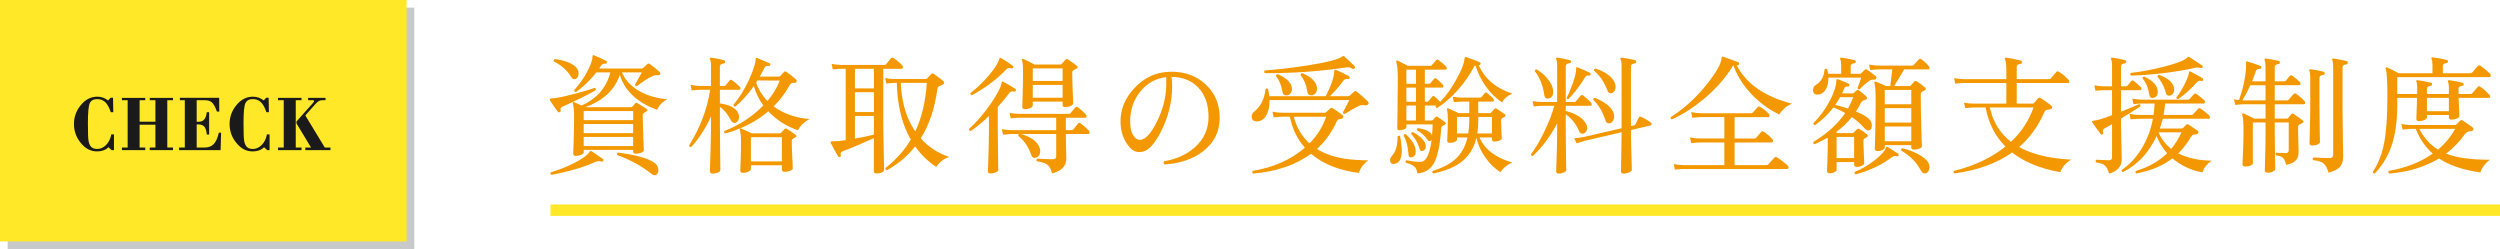
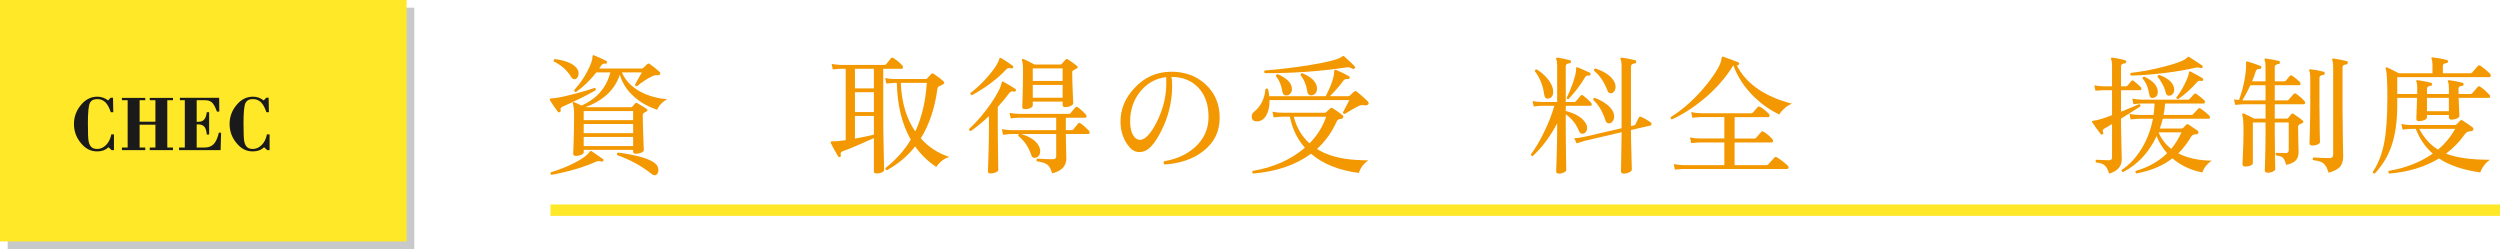
<svg xmlns="http://www.w3.org/2000/svg" width="652.328" height="65" viewBox="0 0 652.328 65">
  <g isolation="isolate">
    <g id="_レイヤー_2" data-name="レイヤー 2">
      <g id="_レイヤー_1-2" data-name="レイヤー 1">
        <g>
          <rect x="2" y="2" width="106.1" height="63" fill="#c8c9ca" mix-blend-mode="multiply" />
          <rect width="106.1" height="63" fill="#ffe828" />
          <g>
            <path d="M29.737,35.079v4.092h-.609l-.831-.759c-.363.362-.792.636-1.288.82s-1.047.276-1.656.276c-.843,0-1.615-.181-2.316-.543-.702-.362-1.354-.916-1.957-1.661-.597-.725-1.043-1.499-1.338-2.322-.295-.824-.443-1.704-.443-2.641,0-.923.149-1.793.448-2.609.298-.817.749-1.591,1.352-2.323.603-.73,1.261-1.277,1.975-1.641.714-.361,1.492-.543,2.335-.543.517,0,1.006.082,1.467.246s.904.41,1.329.738l.665-.707h.618l.074,3.773h-.655c-.406-1.211-.886-2.082-1.439-2.615s-1.252-.8-2.095-.8c-.947,0-1.59.346-1.929,1.036s-.507,2.423-.507,5.198c0,1.463.015,2.557.046,3.281s.083,1.248.157,1.569c.153.684.406,1.176.756,1.477.351.301.843.451,1.477.451.868,0,1.645-.354,2.331-1.062.686-.708,1.13-1.618,1.333-2.733h.701Z" fill="#1a1a1a" />
            <path d="M31.814,39.171v-.677h1.495v-12.346h-1.495v-.604h6.091v.604h-1.477v5.608h4.125v-5.608h-1.477v-.604h6.063v.604h-1.486v12.346h1.486v.677h-6.063v-.677h1.477v-5.958h-4.125v5.958h1.477v.677h-6.091Z" fill="#1a1a1a" />
            <path d="M46.727,39.171v-.677h1.495v-12.346h-1.283v-.626h10.244l.037,3.59h-.618c-.418-1.162-.843-1.947-1.273-2.354-.431-.407-1.059-.61-1.883-.61h-2.123v5.608c.049.008.106.013.171.016.064.004.152.006.263.006.67,0,1.178-.197,1.523-.59.344-.394.569-1.031.673-1.912h.619v5.824h-.619c-.067-.943-.277-1.621-.627-2.031s-.898-.615-1.643-.615h-.36v6.04h2.058c1.015,0,1.809-.298,2.381-.892.572-.596,1.021-1.59,1.347-2.984h.582l-.129,4.553h-10.834Z" fill="#1a1a1a" />
            <path d="M70.343,35.079v4.092h-.609l-.831-.759c-.363.362-.792.636-1.288.82s-1.047.276-1.656.276c-.843,0-1.615-.181-2.316-.543-.702-.362-1.354-.916-1.957-1.661-.597-.725-1.043-1.499-1.338-2.322-.295-.824-.443-1.704-.443-2.641,0-.923.149-1.793.448-2.609.298-.817.749-1.591,1.352-2.323.603-.73,1.261-1.277,1.975-1.641.714-.361,1.492-.543,2.335-.543.517,0,1.006.082,1.467.246s.904.41,1.329.738l.665-.707h.618l.074,3.773h-.655c-.406-1.211-.886-2.082-1.439-2.615s-1.252-.8-2.095-.8c-.947,0-1.59.346-1.929,1.036s-.507,2.423-.507,5.198c0,1.463.015,2.557.046,3.281s.083,1.248.157,1.569c.153.684.406,1.176.756,1.477.351.301.843.451,1.477.451.868,0,1.645-.354,2.331-1.062.686-.708,1.13-1.618,1.333-2.733h.701Z" fill="#1a1a1a" />
-             <path d="M72.539,38.494h1.495v-12.346h-1.495v-.604h6.137v.604h-1.504v12.346h1.504v.677h-6.137v-.677ZM77.356,31.697l4.384-4.912c.08-.096.135-.171.166-.226s.046-.112.046-.175c0-.061-.027-.115-.083-.164-.055-.047-.123-.071-.203-.071h-1.264v-.604h4.531v.604h-.757c-.369,0-.683.065-.941.194-.259.131-.588.418-.988.861l-2.584,2.912,5.085,8.378h1.477v.677h-6.562v-.677h1.495l-3.802-6.296v-.502Z" fill="#1a1a1a" />
          </g>
          <g>
            <g>
              <path d="M155.415,23.565c-2.519,1.427-5.405,2.853-8.659,4.279-.423.179-.58.501-.468.969.044.201-.034.346-.234.435-.2.112-.356.09-.468-.066-.802-1.048-1.494-2.051-2.073-3.009-.089-.155-.089-.278,0-.368.067-.089.195-.134.384-.134s.563-.033,1.12-.1c1.337-.201,3.131-.602,5.382-1.204,2.073-.557,3.655-1.036,4.747-1.438.312.112.401.324.268.636ZM157.387,41.985c-.112.2-.268.257-.468.167-.468-.178-.936-.167-1.404.033-3.121,1.427-6.999,2.574-11.634,3.443-.29-.2-.334-.423-.134-.668,2.251-.691,4.334-1.527,6.251-2.508,2.006-1.024,3.287-1.973,3.845-2.842.089-.11.167-.178.234-.2.111-.021.223,0,.334.067.757.513,1.727,1.181,2.908,2.005.156.134.178.302.067.502ZM150.434,17.714c.356.446.535.925.535,1.438,0,.714-.246,1.192-.735,1.438-.468.201-.848.056-1.137-.435-1.092-1.782-2.619-3.153-4.58-4.111-.112-.312-.022-.523.268-.636,2.786.379,4.668,1.148,5.649,2.307ZM174.102,25.905c-1.203.602-2.084,1.516-2.641,2.741-2.273-.779-4.211-1.86-5.816-3.242-1.961-1.672-3.265-3.645-3.911-5.918-1.293,3.945-4.312,6.775-9.06,8.492h11.968c.156,0,.295-.072.418-.218.122-.145.339-.396.652-.752.178-.201.39-.223.634-.067,1.205.714,1.996,1.204,2.375,1.472.334.245.301.479-.102.701-.199.112-.4.229-.602.352-.199.123-.301.329-.301.618,0,1.115.045,2.914.135,5.399.088,2.485.133,3.716.133,3.693,0,.246-.217.463-.652.652-.434.189-.918.284-1.454.284-.446,0-.668-.189-.668-.568v-.435h-12.904v.669c0,.223-.212.429-.635.618-.424.189-.892.284-1.404.284-.468,0-.702-.189-.702-.568,0,.223.039-.869.117-3.276.078-2.407.117-4.523.117-6.352,0-1.761-.112-2.908-.334-3.443-.067-.134-.05-.245.05-.334.1-.089.217-.101.351-.034.78.357,1.415.647,1.906.869,3.989-1.805,6.485-4.69,7.488-8.658h-3.644c-1.627,2.073-3.399,3.778-5.315,5.115-.334,0-.49-.167-.468-.502,1.359-1.492,2.496-3.108,3.41-4.847.869-1.627,1.326-2.92,1.371-3.878,0-.335.134-.446.401-.335.936.38,2.006.869,3.209,1.472.178.089.222.245.134.468-.067.2-.201.278-.401.233-.468-.066-.825.09-1.07.469-.156.245-.334.513-.535.802h11.065c.178,0,.322-.055.436-.167.268-.245.611-.568,1.035-.97.201-.2.424-.211.67-.033.912.624,1.771,1.315,2.574,2.073.199.156.221.356.066.602-.111.179-.301.256-.568.233-.58-.044-1.092.067-1.539.335-1.291.602-2.584,1.448-3.877,2.54-.334.022-.501-.122-.501-.435.847-1.492,1.437-2.552,1.771-3.176h-5.214c.891,2.096,2.485,3.767,4.781,5.015,2.027,1.093,4.379,1.761,7.053,2.006ZM165.21,31.354v-2.374h-12.904v2.374h12.904ZM165.21,34.73v-2.373h-12.904v2.373h12.904ZM165.21,38.107v-2.374h-12.904v2.374h12.904ZM170.793,45.729c-.223,0-.457-.101-.703-.301-2.719-2.14-5.727-3.789-9.025-4.948-.156-.312-.089-.534.201-.668,4.435.58,7.51,1.404,9.227,2.474.869.558,1.303,1.271,1.303,2.14,0,.334-.088.635-.268.902-.178.268-.422.401-.734.401Z" fill="#f39800" />
-               <path d="M192.99,22.595c.134.134.2.279.2.435,0,.268-.122.401-.367.401h-4.981v3.544c2.652.379,4.257,1.259,4.814,2.641.134.29.2.58.2.869,0,.379-.117.741-.351,1.087-.234.346-.53.518-.886.518-.357,0-.702-.312-1.037-.936-.735-1.427-1.649-2.519-2.741-3.276v4.212c0,2.051.022,4.669.067,7.856.044,3.187.066,4.657.066,4.412,0,.245-.212.463-.635.652-.424.189-.881.284-1.371.284s-.735-.223-.735-.669c0,.179.05-1.438.15-4.847.101-3.41.15-5.995.15-7.756v-1.672c-1.427,3.143-3.153,5.816-5.182,8.023-.356.022-.535-.122-.535-.435,2.897-4.658,4.725-9.494,5.483-14.509h-2.675c-.379,0-1.092.056-2.14.167l-.301-1.471c.78.179,1.582.278,2.407.301h2.941v-4.947c0-1.025-.089-1.694-.268-2.006-.066-.134-.066-.245,0-.335.067-.089.179-.122.335-.1,1.181.155,2.295.39,3.343.701.2.067.289.213.268.435-.022.246-.146.38-.368.401-.668.067-1.003.335-1.003.803v5.048h1.07c.2,0,.355-.067.468-.2.268-.335.602-.747,1.003-1.237.178-.223.401-.234.669-.033.824.602,1.471,1.147,1.938,1.638ZM211.276,31.053c-1.404.714-2.429,1.694-3.075,2.941-3.054-1.069-5.628-2.719-7.723-4.947-3.12,2.652-6.864,4.58-11.232,5.783-.312-.178-.379-.401-.2-.668,3.899-1.516,7.276-3.733,10.129-6.653-1.137-1.56-1.961-3.242-2.474-5.048-1.516,2.14-3.121,3.923-4.814,5.349-.356,0-.523-.167-.501-.501,1.426-1.627,2.763-3.767,4.012-6.419,1.158-2.495,1.749-4.323,1.771-5.482,0-.289.134-.379.401-.268.936.38,2.017.836,3.242,1.371.201.066.257.223.168.468-.067.2-.296.279-.686.234-.391-.045-.675.134-.853.534-.356.735-.758,1.482-1.203,2.24h4.914c.2,0,.367-.067.501-.2.268-.312.557-.636.869-.97.179-.201.401-.223.669-.067.936.647,1.771,1.304,2.507,1.973.179.156.223.346.134.568-.066.223-.233.334-.501.334-.424,0-.702.034-.836.101-.134.067-.301.268-.501.602-1.137,2.028-2.508,3.845-4.112,5.449,2.63,1.917,5.761,3.009,9.394,3.276ZM207.532,35.131c.356.268.346.514-.033.735-.245.112-.513.279-.803.502-.066.089-.1.234-.1.435,0,.936.044,2.34.134,4.212.089,1.872.134,2.83.134,2.875,0,.245-.207.463-.619.652-.412.188-.919.284-1.521.284-.469,0-.702-.212-.702-.636v-1.069h-8.09v1.036c0,.223-.218.435-.652.635-.435.201-.919.302-1.454.302-.446,0-.669-.213-.669-.636,0,.111.033-.725.101-2.507.066-1.783.101-3.344.101-4.681,0-1.716-.112-2.819-.335-3.31-.045-.155-.022-.278.067-.367.089-.089.211-.101.367-.034.892.38,1.806.792,2.741,1.237h7.255c.155,0,.278-.056.367-.167.223-.245.513-.557.869-.937.179-.2.39-.223.636-.066.891.535,1.626,1.036,2.206,1.504ZM204.023,42.118v-6.318h-8.09v6.318h8.09ZM203.454,21.024l-5.817-.033c-.089.156-.2.334-.334.535.624,1.85,1.604,3.454,2.942,4.813,1.448-1.693,2.518-3.465,3.209-5.315Z" fill="#f39800" />
              <path d="M235.414,17.045c.133.156.201.312.201.469,0,.29-.146.435-.436.435h-4.713v12.135c0,2.252.039,5.243.117,8.977.078,3.732.117,5.499.117,5.298,0,.223-.195.43-.585.619-.391.188-.853.284-1.388.284-.468,0-.702-.189-.702-.568v-8.658c-3.699,1.671-6.419,2.819-8.157,3.443-.468.155-.624.501-.468,1.036.067.223-.012.367-.233.435-.224.089-.38.045-.469-.134-1.003-1.716-1.638-2.875-1.905-3.477-.089-.179-.089-.301,0-.368.089-.066.234-.101.435-.101.869.022,2.017-.077,3.443-.301v-18.62h-1.137c-.379,0-1.126.056-2.24.167l-.301-1.438c.847.156,1.693.245,2.541.268h11.232c.201,0,.356-.067.468-.201.335-.423.747-.936,1.237-1.537.178-.201.401-.223.669-.067.847.558,1.605,1.192,2.273,1.905ZM228.025,23.063v-5.114h-4.947v5.114h4.947ZM228.025,29.247v-5.182h-4.947v5.182h4.947ZM228.025,35.131v-4.881h-4.947v5.917c1.872-.334,3.521-.679,4.947-1.036ZM247.683,40.949c-1.383.446-2.508,1.315-3.377,2.607-2.162-1.426-4-3.209-5.516-5.349-1.961,2.496-4.402,4.558-7.322,6.185-.356-.045-.501-.224-.435-.535,2.809-2.229,5.014-4.702,6.62-7.422-2.297-3.989-3.51-8.926-3.644-14.81h-.669c-.312,0-1.003.057-2.072.168l-.301-1.438c.847.178,1.626.267,2.34.267h8.223c.156,0,.289-.055.402-.167.268-.289.611-.668,1.035-1.137.178-.2.391-.223.635-.066.758.49,1.605,1.126,2.541,1.905.156.134.234.29.234.468,0,.179-.162.341-.484.485-.324.145-.607.278-.854.401-.244.122-.389.34-.434.651-.691,5.104-2.139,9.416-4.346,12.938,2.027,2.273,4.502,3.89,7.422,4.848ZM241.832,21.625h-6.785c.199,5.104,1.459,9.327,3.777,12.67,1.693-3.588,2.695-7.811,3.008-12.67Z" fill="#f39800" />
              <path d="M265.033,23.699c-.111.2-.268.268-.467.2-.492-.134-.869-.033-1.137.301-1.025,1.338-2.051,2.574-3.076,3.711v5.817c0,1.493.021,3.677.066,6.552s.066,4.246.066,4.112c0,.2-.217.396-.65.585-.436.188-.887.284-1.355.284s-.701-.189-.701-.568c0,.223.045-1.087.133-3.929.09-2.841.135-5.198.135-7.07v-3.409c-1.582,1.516-3.166,2.819-4.748,3.911-.334-.045-.479-.223-.434-.535,2.094-1.938,4.033-4.212,5.816-6.819,1.648-2.452,2.541-4.224,2.674-5.315.023-.111.068-.189.135-.234.088-.044.189-.033.301.033,1.27.691,2.318,1.315,3.143,1.872.178.112.211.279.1.502ZM264.332,17.648c-.111.2-.268.268-.469.2-.512-.178-.924-.111-1.236.2-2.43,2.586-5.438,4.848-9.027,6.787-.334-.067-.457-.256-.367-.568,1.717-1.315,3.338-2.875,4.865-4.681,1.525-1.805,2.412-3.22,2.656-4.245.023-.111.078-.189.168-.234.088-.044.201-.021.334.066.848.491,1.838,1.148,2.975,1.973.18.112.213.279.102.502ZM284.123,34.095c.133.156.199.312.199.468,0,.268-.145.401-.434.401h-5.783c0,.959.021,2.246.066,3.861.045,1.616.066,2.457.066,2.524,0,2.005-1.236,3.298-3.711,3.878-.289-1.115-.707-1.873-1.254-2.273-.545-.401-1.453-.69-2.725-.869-.178-.29-.133-.523.135-.702,1.582.111,2.93.167,4.045.167.58,0,.869-.256.869-.769v-5.817h-9.16c2.674.803,4.291,2.018,4.848,3.644.088.246.133.502.133.77,0,.958-.379,1.549-1.137,1.771-.578.156-.969-.056-1.17-.635-.689-2.117-1.826-3.8-3.408-5.048-.045-.201.01-.368.166-.502h-1.871c-.381,0-1.137.067-2.273.201l-.301-1.472c.846.179,1.693.268,2.539.268h11.635v-3.242h-9.629c-.379,0-1.125.056-2.238.167l-.301-1.438c.846.156,1.693.245,2.539.268h12.938c.201,0,.346-.067.436-.201.469-.557.881-1.047,1.236-1.471.178-.2.391-.223.635-.066.736.513,1.438,1.147,2.107,1.905.133.134.201.278.201.435,0,.268-.135.401-.402.401h-5.014v3.242h1.504c.201,0,.355-.066.469-.2.311-.401.723-.914,1.236-1.538.178-.2.389-.212.635-.033.736.513,1.459,1.147,2.174,1.905ZM280.947,17.146c.4.312.377.568-.068.77-.312.133-.656.334-1.035.602-.045.111-.068.256-.068.435,0,1.271.045,2.941.135,5.015.088,2.072.133,3.054.133,2.941,0,.268-.217.507-.65.719-.436.212-.92.317-1.455.317-.445,0-.668-.188-.668-.568v-.869h-7.789v1.003c0,.246-.207.469-.619.669s-.875.301-1.387.301c-.49,0-.736-.178-.736-.535,0,.201.033-.841.1-3.125.068-2.284.102-4.318.102-6.102,0-1.56-.09-2.529-.268-2.908-.066-.156-.051-.278.051-.368.1-.089.217-.1.35-.033.959.424,1.918.902,2.875,1.438h6.688c.154,0,.289-.056.4-.167.244-.268.568-.635.969-1.104.18-.2.402-.223.67-.066.801.513,1.559,1.059,2.273,1.638ZM277.269,21.124v-3.276h-7.789v3.276h7.789ZM277.269,25.503v-3.343h-7.789v3.343h7.789Z" fill="#f39800" />
              <path d="M318.253,30.719c0,3.633-1.459,6.563-4.379,8.792-2.629,2.006-5.961,3.143-9.994,3.409-.336-.289-.357-.579-.068-.869,3.164-.512,5.816-1.716,7.957-3.61,2.385-2.14,3.576-4.78,3.576-7.923,0-3.209-.881-5.75-2.641-7.622s-4.111-2.819-7.053-2.842c.154.714.223,1.616.199,2.708-.066,3.99-1.014,7.789-2.842,11.4-1.67,3.32-3.287,5.126-4.846,5.415-.291.067-.58.101-.869.101-.959,0-1.795-.401-2.508-1.203-1.582-1.827-2.385-4.046-2.406-6.653-.045-3.276,1.17-6.229,3.643-8.858,2.586-2.786,5.738-4.201,9.461-4.246,3.654-.044,6.697,1.064,9.127,3.326,2.428,2.263,3.643,5.154,3.643,8.676ZM304.314,20.121c-2.742.312-5.004,1.571-6.787,3.777-1.783,2.207-2.662,4.848-2.641,7.923.021,1.561.307,2.753.854,3.577.545.825,1.209,1.182,1.988,1.07,1.293-.201,2.686-1.794,4.18-4.781,1.537-3.143,2.34-6.273,2.406-9.394.021-1.158.021-1.883,0-2.173Z" fill="#f39800" />
              <path d="M357,27.208c-.178.246-.457.334-.834.268-.604-.134-1.193-.056-1.773.234-.98.49-2.139,1.159-3.477,2.006-.334.022-.5-.123-.5-.435.311-.535.869-1.594,1.67-3.176h-20.826c.021,1.56-.24,2.853-.785,3.877-.547,1.025-1.299,1.583-2.258,1.672-1.068.112-1.604-.312-1.604-1.271,0-.489.211-.902.635-1.236,1.717-1.382,2.695-3.321,2.941-5.817.201-.289.424-.322.67-.1.154.624.266,1.248.334,1.872h14.742c1.449-2.83,2.184-5.015,2.207-6.553,0-.334.154-.435.467-.301,1.182.468,2.307,1.015,3.377,1.638.178.112.234.279.168.502-.068.2-.225.278-.469.233-.49-.066-.869.067-1.137.401-.936,1.315-2.117,2.675-3.543,4.079h4.779c.156,0,.301-.056.436-.168.268-.245.623-.579,1.07-1.003.221-.2.467-.211.734-.033,1.004.803,1.973,1.661,2.908,2.574.223.245.246.49.066.735ZM357.068,41.851c-1.205.758-2.039,1.85-2.508,3.276-5.193-.669-9.35-2.34-12.469-5.015-3.945,2.919-8.982,4.646-15.111,5.182-.268-.2-.301-.435-.1-.702,5.438-.914,9.973-2.931,13.605-6.051-1.984-2.229-3.287-4.925-3.912-8.09h-1.971c-.381,0-1.137.056-2.273.167l-.301-1.471c.846.179,1.693.268,2.539.268h11.1c.156,0,.289-.056.4-.168.246-.223.592-.546,1.037-.969.178-.179.391-.189.635-.034.959.603,1.807,1.193,2.541,1.772.156.134.234.29.234.468,0,.268-.156.435-.469.501-.467.09-.725.146-.768.168-.201.089-.369.278-.502.568-1.248,2.786-2.965,5.17-5.148,7.153,1.982,1.249,4.424,2.096,7.32,2.541,1.539.245,3.578.391,6.119.435ZM353.457,17.28c.201.201.189.401-.033.602-.178.156-.391.156-.635,0-.379-.268-.848-.367-1.404-.301-7.043,1.048-14.152,1.55-21.328,1.505-.268-.223-.279-.457-.033-.702,3.898-.29,7.867-.77,11.9-1.438,4.658-.758,7.41-1.482,8.258-2.173.066-.067.145-.122.234-.167.088-.022.188,0,.301.066,1.314,1.182,2.227,2.051,2.74,2.607ZM337.076,22.863c.09.558,0,1.025-.268,1.404s-.602.591-1.002.635c-.691.045-1.092-.312-1.203-1.069-.246-1.582-.803-2.909-1.672-3.979,0-.155.043-.278.133-.368.09-.088.201-.133.334-.133,2.273,1.003,3.5,2.173,3.678,3.51ZM346.035,30.451h-8.457c.758,2.853,2.127,5.171,4.111,6.953,2.006-2.006,3.455-4.323,4.346-6.953ZM343.628,22.863c.066.558-.033,1.02-.301,1.388-.268.367-.613.573-1.037.618-.713.045-1.113-.323-1.203-1.104-.223-1.604-.803-2.997-1.738-4.179.021-.334.189-.49.502-.468,2.361.98,3.621,2.229,3.777,3.744Z" fill="#f39800" />
-               <path d="M365.326,35.533c.289,1.538.436,2.819.436,3.845,0,2.051-.625,3.176-1.873,3.376-.779.111-1.17-.211-1.17-.969,0-.379.156-.736.469-1.07,1.023-1.114,1.514-2.819,1.471-5.114.223-.245.445-.268.668-.067ZM394.644,24.434c-1.248.49-2.15,1.259-2.707,2.307-3.256-2.251-5.584-5.493-6.988-9.729-.088.045-.166.123-.232.234-2.52,4.68-5.75,8.324-9.695,10.932-.334-.045-.469-.223-.402-.535.023-.021.057-.056.102-.101h-2.941v3.912h1.738c.154,0,.277-.056.367-.167.045-.045.277-.29.701-.736.156-.155.324-.178.502-.066.891.58,1.549,1.048,1.973,1.404.312.268.277.49-.1.668-.246.09-.514.268-.803.535-.045.09-.078.223-.102.401-.289,4.168-.885,7.126-1.787,8.876-.902,1.749-2.369,2.713-4.396,2.892-.156-.869-.441-1.482-.854-1.839s-1.141-.669-2.189-.937c-.178-.289-.123-.512.168-.668,1.604.334,2.875.468,3.811.401,1.338-.089,2.252-2.006,2.742-5.75-.068.089-.135.167-.201.233-.312.224-.602.156-.869-.2-.758-1.137-1.672-1.961-2.742-2.474-.111-.29-.021-.49.268-.603,2.162.357,3.377.992,3.645,1.906.088-.892.145-1.85.168-2.875h-6.854v.769c0,.179-.189.351-.568.519-.379.167-.781.25-1.203.25-.402,0-.602-.178-.602-.534,0,.29.021-1.226.066-4.547.043-3.32.066-6.118.066-8.391,0-2.117-.133-3.555-.4-4.312-.068-.156-.057-.278.033-.368.088-.066.211-.066.367,0,1.025.49,1.906.937,2.641,1.337h5.816c.201,0,.346-.055.436-.167.289-.356.656-.791,1.104-1.304.178-.2.389-.211.635-.033.779.58,1.438,1.148,1.973,1.705.111.111.166.256.166.435,0,.245-.111.367-.334.367h-5.381v3.678h1.068c.178,0,.324-.066.436-.2l.902-1.104c.178-.2.379-.212.602-.033.557.423,1.113.947,1.672,1.571.111.111.166.245.166.4,0,.246-.111.368-.334.368h-4.512v3.678h.566c.18,0,.324-.067.436-.201l.902-1.104c.178-.222.391-.233.635-.033.424.335.914.792,1.471,1.371,1.561-1.582,2.998-3.588,4.312-6.018,1.271-2.295,1.951-4.056,2.041-5.282.021-.312.166-.435.434-.367,1.516.513,2.686.958,3.51,1.337.201.066.279.212.234.435-.066.223-.211.323-.434.301h-.068c1.65,3.655,4.592,6.141,8.826,7.455ZM369.404,39.544c0,.803-.322,1.293-.969,1.471-.557.156-.859-.044-.902-.602-.135-2.072-.559-3.744-1.271-5.015.045-.334.223-.468.535-.401,1.738,1.583,2.607,3.099,2.607,4.547ZM369.47,21.86v-3.678h-2.506v3.678h2.506ZM369.47,26.54v-3.678h-2.506v3.678h2.506ZM369.47,31.454v-3.912h-2.506v3.912h2.506ZM372.045,38.173c0,.58-.232.97-.701,1.171-.445.223-.746.066-.902-.469-.535-1.693-1.281-2.997-2.24-3.911,0-.134.045-.251.135-.351.088-.101.188-.15.301-.15.801.379,1.525.88,2.172,1.504.824.758,1.236,1.493,1.236,2.206ZM394.644,42.419c-1.293.49-2.34,1.326-3.143,2.507-1.404-.892-2.664-2.094-3.777-3.61-1.248-1.716-2.072-3.521-2.475-5.415-.646,2.786-2.027,4.959-4.145,6.519-1.693,1.248-4.057,2.195-7.088,2.842-.289-.156-.355-.368-.199-.636,2.451-.78,4.355-1.75,5.715-2.908,1.695-1.448,2.82-3.398,3.377-5.851h-2.74v.568c0,.224-.184.418-.553.585-.367.168-.818.251-1.354.251-.424,0-.635-.188-.635-.568.111-2.651.166-4.435.166-5.349,0-1.359-.078-2.251-.232-2.675-.045-.155-.023-.278.066-.367.088-.067.211-.067.367,0,1.115.49,1.984.892,2.607,1.203h2.775v-3.009h-2.006c-.357,0-1.025.045-2.006.134l-.301-1.404c.779.156,1.549.234,2.307.234h4.814c.178,0,.322-.056.434-.167.178-.245.436-.579.77-1.003.201-.2.412-.212.635-.033,1.182.914,1.771,1.537,1.771,1.872,0,.245-.111.367-.334.367h-3.744v3.009h3.043c.154,0,.277-.055.367-.167.178-.2.445-.513.803-.936.154-.179.344-.201.568-.067.557.379,1.27.858,2.139,1.438.156.112.223.245.201.401-.023.156-.117.273-.285.351-.166.079-.406.207-.719.385-.111.089-.166.29-.166.602,0,.513.033,1.399.1,2.658s.1,1.9.1,1.922c0,.2-.195.391-.584.568-.391.179-.83.268-1.32.268-.447,0-.67-.189-.67-.568v-.502h-3.242c1.314,3.099,4.18,5.282,8.592,6.553ZM383.378,31.488v-.97h-3.209v4.312h2.941c.178-1.024.268-2.14.268-3.343ZM389.295,34.83v-4.312h-3.576v1.137c0,1.137-.078,2.195-.234,3.176h3.811Z" fill="#f39800" />
              <path d="M415.136,26.774c.135.156.201.312.201.468,0,.246-.133.368-.4.368h-6.385v1.337c2.762.735,4.535,1.872,5.314,3.41.178.334.268.669.268,1.003,0,.401-.117.758-.352,1.069-.234.312-.529.469-.885.469-.402,0-.691-.223-.869-.669-.736-1.827-1.895-3.298-3.477-4.413v4.38c0,1.938.021,4.168.066,6.686.045,2.519.066,3.678.066,3.477,0,.223-.201.435-.602.636-.4.2-.836.301-1.305.301-.49,0-.734-.2-.734-.602,0,.223.045-1.009.133-3.694.09-2.686.135-4.953.135-6.803v-2.006c-1.762,3.365-3.879,6.207-6.352,8.524-.334,0-.49-.167-.469-.501,1.115-1.449,2.24-3.344,3.377-5.684,1.203-2.451,2.105-4.758,2.707-6.92h-3.342c-.336,0-1.016.056-2.039.167l-.303-1.404c.803.156,1.584.234,2.342.234h4.078v-9.394c0-.869-.078-1.438-.234-1.705-.09-.134-.09-.256,0-.368.066-.089.178-.122.334-.1.891.111,1.961.334,3.209.668.223.045.324.189.301.435-.021.224-.156.346-.4.368-.646.066-.969.312-.969.735v9.36h2.205c.178,0,.324-.056.436-.167.355-.423.779-.925,1.27-1.505.178-.178.379-.188.602-.033.781.58,1.471,1.204,2.072,1.872ZM405.275,23.966c0,1.003-.4,1.582-1.203,1.738-.646.134-1.025-.201-1.137-1.003-.312-2.362-1.125-4.401-2.439-6.118.021-.356.188-.513.5-.468,1.137.714,2.084,1.538,2.842,2.474.959,1.159,1.438,2.285,1.438,3.377ZM415.003,19.452c-.066.201-.201.29-.4.268-.469-.066-.803.078-1.004.435-1.227,2.051-2.664,3.945-4.312,5.684-.289.066-.457-.045-.502-.335.559-1.047,1.104-2.34,1.639-3.878.602-1.76.881-2.997.836-3.71-.021-.156,0-.268.066-.335.066-.066.178-.066.334,0,1.227.49,2.285.959,3.176,1.404.18.089.234.245.168.468ZM430.615,31.855c.223.156.334.324.334.502,0,.223-.111.356-.334.401l-5.047,1.17c0,1.761.045,3.979.133,6.652.066,2.585.102,3.8.102,3.645,0,.267-.219.512-.652.735-.436.223-.941.334-1.521.334-.445,0-.668-.223-.668-.669,0,.134.021-1.014.066-3.443.066-2.83.1-5.059.1-6.686l-9.594,2.239c-.357.09-1.07.312-2.141.669l-.635-1.337c.869-.045,1.717-.156,2.541-.335l9.828-2.272v-16.047c0-.958-.088-1.593-.268-1.905-.088-.134-.088-.256,0-.368.068-.089.18-.122.336-.1,1.113.155,2.271.379,3.477.668.199.067.289.224.268.468-.023.224-.146.347-.369.368-.668.066-1.002.346-1.002.836v15.512l.803-.167c.199-.045.334-.146.4-.302.223-.489.502-1.069.836-1.738.156-.245.355-.312.602-.2.824.356,1.627.813,2.406,1.37ZM421.189,30.417c0,.446-.123.836-.369,1.171-.244.4-.58.602-1.002.602s-.715-.234-.869-.702c-.758-2.34-1.828-4.146-3.209-5.416-.045-.334.088-.512.4-.534,1.248.468,2.328,1.069,3.242,1.805,1.203.981,1.807,2.006,1.807,3.075ZM421.322,21.559c.156.356.234.725.234,1.104,0,.423-.117.808-.352,1.153s-.551.518-.953.518c-.355,0-.623-.223-.803-.668-.846-2.229-2.016-3.967-3.51-5.216-.066-.334.068-.523.402-.568,2.629.892,4.289,2.118,4.98,3.678Z" fill="#f39800" />
              <path d="M467.623,27.075c-.691.201-1.371.613-2.039,1.237-.602.535-1.035,1.059-1.303,1.571-2.342-1.114-4.514-2.63-6.52-4.547-2.541-2.474-4.369-5.237-5.482-8.291-1.984,3.232-4.568,6.174-7.756,8.826-2.697,2.229-5.449,3.989-8.258,5.282-.312-.089-.412-.29-.301-.603,3.455-2.184,6.598-5.048,9.428-8.591,2.451-3.098,3.721-5.338,3.811-6.72.021-.379.168-.523.436-.435,1.893.669,3.197,1.148,3.91,1.438.201.089.268.257.201.501-.066.224-.213.323-.436.301-.045,0-.1-.011-.166-.033,2.451,4.837,7.275,8.19,14.475,10.062ZM466.486,43.222c.135.11.201.256.201.435,0,.289-.123.435-.367.435h-27.045c-.381,0-1.127.055-2.24.167l-.301-1.438c.846.155,1.693.245,2.541.268h10.664v-5.918h-6.385c-.381,0-1.137.057-2.273.168l-.301-1.472c.846.179,1.693.268,2.539.268h6.42v-5.583h-6.119c-.379,0-1.125.057-2.238.168l-.301-1.472c.846.179,1.693.279,2.539.301h13.105c.201,0,.355-.066.469-.2l1.236-1.404c.178-.2.412-.211.701-.033.691.401,1.428.992,2.207,1.771.135.134.201.279.201.435,0,.29-.123.435-.369.435h-8.758v5.583h5.148c.178,0,.334-.055.469-.167.355-.445.789-.958,1.303-1.538.178-.2.391-.222.635-.066.824.49,1.582,1.126,2.273,1.905.135.156.201.312.201.468,0,.29-.145.435-.436.435h-9.594v5.918h8.291c.223,0,.389-.067.502-.201.244-.312.779-.902,1.604-1.771.178-.2.391-.223.635-.067.959.58,1.906,1.305,2.842,2.174Z" fill="#f39800" />
-               <path d="M489.521,20.523c-.113.223-.33.312-.652.268-.324-.045-.674.045-1.053.267-.736.469-1.594,1.216-2.574,2.24-.334.066-.525-.056-.568-.368.4-.936.723-1.827.969-2.674h-8.559c.023,1.248-.211,2.279-.701,3.092-.49.814-1.137,1.254-1.939,1.321-.914.089-1.371-.312-1.371-1.204,0-.579.246-1.014.736-1.304,1.359-.803,2.117-2.15,2.273-4.045.244-.245.479-.256.701-.033.09.379.168.769.234,1.17h3.41v-2.14c0-.78-.078-1.304-.234-1.571-.09-.155-.1-.289-.033-.401.066-.089.189-.122.367-.1,1.049.133,2.184.356,3.41.668.223.067.312.212.268.435-.021.246-.145.368-.367.368-.625.066-.936.312-.936.735v2.006h2.406c.156,0,.277-.056.367-.167.201-.201.479-.479.836-.836.201-.201.424-.223.668-.067.869.58,1.627,1.148,2.273,1.705.201.201.223.413.068.636ZM487.447,34.029c-.312,0-.623-.189-.936-.568-.959-1.092-2.061-2.062-3.309-2.909-1.16,1.472-2.541,2.786-4.146,3.945l.436.233h3.844c.156,0,.307-.077.451-.233s.396-.412.752-.769c.178-.179.391-.201.635-.067.715.424,1.371.881,1.973,1.371.357.289.334.546-.066.769-.133.089-.334.212-.602.367-.178.112-.268.312-.268.603,0,.534.039,1.616.117,3.242.078,1.627.117,2.485.117,2.574,0,.224-.207.44-.619.652-.412.211-.875.317-1.387.317-.424,0-.635-.234-.635-.702v-.568h-4.58v2.039c0,.223-.195.429-.586.619-.391.188-.809.284-1.254.284s-.668-.224-.668-.669c0,.178.033-.585.1-2.29.068-1.705.102-3.359.102-4.965v-1.403c-1.07.624-2.219,1.203-3.443,1.738-.334-.111-.436-.312-.301-.602,3.699-2.273,6.463-4.792,8.291-7.556-.938-.535-1.963-1.014-3.076-1.438-1.359,1.761-2.953,3.299-4.781,4.613-.334-.044-.467-.223-.4-.535,1.826-1.872,3.309-3.944,4.445-6.218,1.004-1.983,1.506-3.621,1.506-4.914,0-.312.145-.412.434-.301.869.29,1.793.68,2.775,1.17.178.089.234.234.166.435-.066.223-.199.312-.4.268-.447-.045-.736.101-.869.435-.18.446-.379.902-.602,1.37h2.707c.135,0,.256-.05.367-.15.111-.1.346-.306.703-.618.223-.178.445-.178.668,0,.758.58,1.393,1.115,1.906,1.604.133.156.178.323.133.502-.021.156-.123.256-.301.301-.088.022-.279.083-.568.184s-.5.273-.635.519c-.4.824-.857,1.616-1.371,2.373,1.828.758,3.043,1.493,3.645,2.207.334.4.502.88.502,1.438,0,.869-.324,1.304-.971,1.304ZM483.57,25.369h-3.443c-.379.691-.803,1.36-1.271,2.006,1.115.268,2.228.58,3.344.937.535-.937.992-1.917,1.371-2.942ZM483.804,41.249v-5.517h-4.58v5.517h4.58ZM495.371,40.58c-.09.201-.234.268-.436.201-.4-.156-.801-.089-1.203.2-2.764,2.05-5.928,3.555-9.494,4.513-.312-.134-.4-.346-.268-.635,2.027-.848,3.867-1.95,5.516-3.31,1.516-1.226,2.385-2.218,2.609-2.976.043-.134.1-.223.166-.268.111-.044.223-.021.334.067.713.446,1.605,1.015,2.676,1.705.154.134.187.301.1.501ZM503.293,17.28c.135.156.201.312.201.468,0,.246-.133.368-.4.368h-6.219l-2.641,4.346h3.945c.178,0,.322-.056.434-.167.357-.445.635-.774.836-.986.201-.211.436-.239.703-.083.756.49,1.459,1.014,2.105,1.57.379.335.355.603-.066.803-.201.09-.469.223-.803.401-.135.111-.201.334-.201.669,0,2.607.051,5.582.15,8.926.102,3.343.15,4.858.15,4.546,0,.268-.223.485-.668.652-.447.167-.914.25-1.404.25-.469,0-.701-.188-.701-.567v-.603h-6.922v.669c0,.223-.199.43-.602.618-.4.189-.812.284-1.236.284-.514,0-.77-.223-.77-.668,0,.022.023-.58.068-1.806.043-1.426.076-2.863.1-4.312.045-2.072.066-4.146.066-6.218,0-2.63-.111-4.201-.334-4.714-.045-.155-.021-.272.066-.351.09-.078.213-.095.369-.051.533.201,1.402.58,2.607,1.137h1.102l.535-4.346h-3.744c-.334,0-1.002.056-2.006.167l-.334-1.438c.803.156,1.572.245,2.307.268h8.926c.201,0,.357-.067.469-.2.289-.335.725-.803,1.303-1.404.18-.201.391-.223.637-.067.623.424,1.281,1.037,1.971,1.839ZM498.714,27.208v-3.744h-6.922v3.744h6.922ZM498.714,31.989v-3.777h-6.922v3.777h6.922ZM498.714,36.869v-3.878h-6.922v3.878h6.922ZM503.16,42.419c.201.379.301.769.301,1.17,0,.423-.111.808-.334,1.153s-.523.519-.902.519c-.402,0-.781-.335-1.137-1.003-1.115-2.028-2.775-3.678-4.982-4.948-.111-.334-.01-.546.303-.635,1.471.356,2.807.858,4.01,1.504,1.359.714,2.273,1.46,2.742,2.24Z" fill="#f39800" />
-               <path d="M540.435,41.651c-1.359.78-2.307,1.872-2.842,3.275-5.193-.914-9.383-2.629-12.57-5.147-3.922,2.808-8.938,4.635-15.043,5.482-.291-.201-.334-.424-.135-.669,5.371-1.337,9.852-3.454,13.439-6.352-2.674-2.675-4.402-6.073-5.182-10.196h-3.076c-.379,0-1.125.056-2.238.167l-.301-1.438c.846.179,1.693.268,2.539.268h8.492v-5.382h-11.1c-.379,0-1.125.056-2.238.167l-.301-1.438c.846.156,1.693.245,2.539.268h11.1v-2.407c0-1.426-.123-2.34-.367-2.741-.09-.134-.09-.256,0-.368.066-.089.178-.122.334-.1.891.111,2.162.367,3.811.769.223.066.322.223.301.468-.021.246-.156.379-.4.401-.646.045-.971.29-.971.735v3.243h8.426c.199,0,.355-.067.467-.201l1.438-1.671c.18-.201.402-.223.67-.067.957.602,1.793,1.304,2.506,2.106.135.111.201.256.201.435,0,.268-.123.401-.367.401h-13.34v5.382h4.113c.154,0,.289-.056.4-.167l1.037-1.204c.178-.222.412-.244.701-.066.98.602,1.895,1.248,2.742,1.938.154.134.234.29.234.469,0,.268-.129.429-.385.484-.258.056-.586.117-.986.184-.291.045-.502.234-.635.568-1.605,3.655-3.801,6.698-6.586,9.127,3.387,1.895,7.91,2.986,13.572,3.276ZM530.607,28.044h-11.4c.824,3.767,2.662,6.753,5.516,8.959,2.719-2.54,4.68-5.526,5.885-8.959Z" fill="#f39800" />
              <path d="M558.554,22.696c.135.111.201.256.201.435,0,.268-.123.401-.369.401h-4.947v5.616c2.006-.803,3.578-1.46,4.715-1.973.311.066.422.268.334.602-1.383.869-3.064,1.928-5.049,3.176v1.806c0,.847.033,2.502.102,4.964.066,2.463.1,3.717.1,3.761,0,1.917-1.104,3.188-3.311,3.812-.311-1.092-.725-1.828-1.236-2.206-.424-.356-1.148-.591-2.172-.702-.201-.29-.168-.523.1-.702,2.25.089,3.332.134,3.242.134.557,0,.836-.234.836-.702v-8.759c-.936.58-1.609.98-2.021,1.203-.414.224-.508.568-.285,1.037.09.2.021.356-.201.468-.199.089-.355.056-.467-.101-.67-.869-1.395-1.872-2.174-3.009-.09-.134-.111-.245-.066-.334.066-.089.201-.134.4-.134.914-.067,2.52-.546,4.814-1.438v-6.519h-2.273c-.355,0-1.047.045-2.072.134l-.268-1.404c.779.156,1.549.245,2.307.268h2.307v-5.416c0-.824-.078-1.359-.234-1.604-.088-.134-.088-.256,0-.368.068-.089.178-.122.334-.1.959.111,2.062.334,3.311.668.201.067.289.212.268.435,0,.246-.123.38-.367.401-.646.045-.971.29-.971.735v5.249h1.271c.178,0,.322-.067.434-.201l.971-1.17c.178-.223.389-.234.635-.033.445.312,1.047.836,1.805,1.571ZM577.142,41.917c-1.25.825-2.074,1.851-2.475,3.076-3.008-.58-5.615-1.806-7.822-3.678-2.453,1.917-5.584,3.231-9.395,3.945-.289-.201-.334-.424-.133-.669,3.275-.958,5.994-2.496,8.156-4.613-1.203-1.337-2.117-2.83-2.74-4.479-2.029,4.324-4.949,7.455-8.76,9.394-.334-.066-.445-.256-.334-.568,1.939-1.293,3.621-3.075,5.049-5.349,1.492-2.385,2.518-5.048,3.074-7.99h-3.576c-.379,0-1.127.057-2.24.168l-.301-1.438c.846.179,1.693.267,2.541.267h3.744c.133-.98.223-1.972.268-2.975h-3.277c-.379,0-1.125.056-2.238.167l-.303-1.438c.848.156,1.695.245,2.541.268h12.002c.178,0,.322-.067.436-.201.311-.334.68-.746,1.102-1.236.18-.201.402-.212.67-.033.713.49,1.381,1.025,2.006,1.604.133.134.199.278.199.435,0,.29-.111.435-.334.435h-10.062c-.066,1.025-.199,2.017-.4,2.975h7.287c.201,0,.346-.066.436-.2.066-.066.5-.535,1.303-1.404.178-.2.379-.223.602-.066.781.513,1.549,1.126,2.307,1.839.111.134.168.278.168.435,0,.268-.111.4-.334.4h-11.969c-.223.869-.479,1.717-.77,2.541h5.617c.223,0,.406-.078.551-.234.146-.155.363-.39.652-.701.201-.223.457-.234.77-.034.578.38,1.348.903,2.307,1.571.178.156.223.346.133.568-.088.224-.244.335-.467.335-.691-.022-1.16.189-1.404.635-.98,1.672-2.096,3.12-3.344,4.346,2.363,1.227,5.283,1.861,8.76,1.905ZM574.701,17.58c-.09.179-.246.234-.467.167-.514-.155-.949-.188-1.305-.1-2.139.534-4.947,1.014-8.424,1.438-3.254.379-6.074.591-8.459.635-.268-.245-.277-.479-.033-.702,2.83-.312,5.771-.869,8.826-1.671,3.254-.847,5.193-1.605,5.816-2.273.066-.067.156-.156.268-.268.09-.022.201,0,.334.066.379.224,1.494.959,3.344,2.207.178.111.211.278.1.501ZM563.035,23.999c0,.847-.381,1.359-1.137,1.538-.58.155-.938-.111-1.07-.803-.289-1.85-.881-3.265-1.771-4.246,0-.334.166-.489.502-.468,2.316,1.093,3.477,2.419,3.477,3.979ZM567.212,22.696c.066.245.1.49.1.735,0,.401-.121.758-.367,1.069-.244.312-.568.469-.969.469-.424,0-.703-.234-.836-.702-.18-.78-.49-1.582-.936-2.407-.447-.824-.859-1.415-1.238-1.771-.021-.335.123-.513.436-.535,2.162.78,3.432,1.827,3.811,3.143ZM569.218,34.53h-5.984c.736,1.738,1.84,3.176,3.311,4.312,1.07-1.292,1.961-2.729,2.674-4.312ZM574.836,20.89c-.068.224-.213.301-.436.234-.445-.134-.803-.045-1.07.268-1.559,1.761-3.209,3.242-4.947,4.446-.334.022-.502-.123-.502-.435.715-.847,1.428-1.983,2.141-3.41.713-1.426,1.092-2.418,1.137-2.976,0-.178.033-.289.1-.334.09-.067.201-.067.334,0,1.16.58,2.207,1.159,3.143,1.738.156.111.189.268.102.468Z" fill="#f39800" />
              <path d="M601.279,26.339c.133.134.201.29.201.468,0,.268-.147.401-.436.401h-7.488v3.744h3.143c.156,0,.277-.055.367-.167.156-.2.436-.546.836-1.036.156-.156.355-.156.602,0,.736.49,1.494,1.036,2.273,1.638.379.29.346.547-.1.77-.223.089-.451.195-.686.317s-.352.373-.352.752c0,.691.021,1.905.066,3.644s.068,2.653.068,2.741c0,.959-.225,1.684-.67,2.174-.49.579-1.348.991-2.574,1.236-.223-.891-.5-1.504-.836-1.839-.334-.334-.936-.546-1.805-.635-.201-.268-.166-.49.1-.669.824.045,1.627.067,2.408.067.535,0,.803-.256.803-.77v-7.221h-3.645v2.675c0,2.028.021,4.168.066,6.418.045,2.251.066,3.276.066,3.076,0,.223-.195.435-.584.635-.391.201-.863.301-1.422.301-.49,0-.734-.223-.734-.668,0,.289.033-.73.1-3.06.066-2.328.102-4.574.102-6.735v-2.642h-3.311v10.664c0,.201-.195.39-.584.568-.391.179-.842.268-1.355.268s-.768-.212-.768-.635c0,.155.043-.858.133-3.042.09-2.185.135-4.046.135-5.583,0-2.341-.113-3.744-.336-4.213-.066-.133-.049-.244.051-.334.1-.089.217-.101.352-.033.758.334,1.672.78,2.74,1.337h2.943v-3.744h-5.684c-.379,0-1.127.056-2.24.167l-.301-1.438c.355.067.791.123,1.305.168,1.047-2.875,1.658-5.717,1.838-8.525.021-.379.021-.757,0-1.137-.023-.155-.012-.272.033-.351s.145-.095.301-.05c1.158.334,2.307.724,3.443,1.17.178.089.244.245.201.468-.045.2-.18.301-.402.301-.355.022-.58.056-.668.101-.156.111-.279.278-.367.501-.246.825-.568,1.705-.971,2.642h3.512v-3.878c0-.803-.08-1.338-.234-1.605-.066-.134-.066-.256,0-.367.066-.089.178-.122.334-.101,1.338.179,2.463.391,3.377.636.199.045.289.189.268.435,0,.223-.123.346-.369.367-.646.067-.969.323-.969.77v3.744h2.439c.223,0,.379-.067.469-.201.223-.245.557-.646,1.004-1.203.178-.201.4-.212.668-.033.689.468,1.338.991,1.939,1.57.133.134.199.29.199.469,0,.268-.123.401-.367.401h-6.352v3.978h3.176c.201,0,.355-.066.469-.2.334-.401.756-.892,1.27-1.471.178-.201.391-.223.635-.067.781.513,1.504,1.137,2.174,1.872ZM591.15,26.205v-3.978h-3.945c-.668,1.448-1.371,2.764-2.105,3.944.133.022.256.033.367.033h5.684ZM606.593,19.152c-.021.246-.156.379-.4.401-.646.066-.969.312-.969.735v7.087c0,2.318.021,4.575.066,6.77.043,2.196.066,3.171.066,2.926,0,.223-.201.429-.602.618s-.859.284-1.371.284-.77-.212-.77-.635c0,.267.035-.774.102-3.126s.1-4.63.1-6.837v-7.153c0-.869-.078-1.438-.234-1.705-.088-.134-.1-.245-.033-.335.09-.089.213-.122.369-.1,1.291.156,2.416.367,3.375.635.223.045.324.189.301.435ZM612.611,16.41c-.021.245-.156.379-.4.401-.646.045-.971.29-.971.735v10.53c0,2.229.029,4.897.084,8.007.057,3.109.084,4.675.084,4.697,0,1.158-.256,2.051-.77,2.674-.578.69-1.594,1.226-3.041,1.604-.357-1.203-.803-2.017-1.338-2.44-.535-.423-1.438-.702-2.707-.835-.18-.29-.135-.523.133-.702,1.539.111,2.92.167,4.146.167.645,0,.969-.301.969-.902v-22.934c0-.847-.078-1.404-.234-1.672-.066-.134-.066-.244,0-.334.066-.111.178-.155.334-.134,1.115.156,2.252.379,3.41.669.223.066.322.223.301.468Z" fill="#f39800" />
              <path d="M649.718,19.219c.135.134.201.289.201.468,0,.29-.123.435-.367.435h-24.037v4.413h5.215v-1.739c0-.69-.066-1.158-.199-1.403-.09-.134-.102-.256-.033-.368.066-.089.178-.122.334-.101,1.336.179,2.496.401,3.477.669.223.067.322.212.301.435-.023.224-.156.346-.4.368-.625.066-.937.312-.937.735v1.404h5.717v-1.605c0-.779-.078-1.292-.234-1.537-.088-.134-.088-.256,0-.368.068-.066.168-.101.301-.101,1.338.179,2.496.401,3.477.669.223.067.324.212.303.435-.023.224-.156.346-.402.368-.623.066-.936.312-.936.735s.01.892.033,1.404h3.109c.178,0,.316-.056.418-.168.1-.111.584-.668,1.453-1.671.201-.223.412-.256.637-.101.824.58,1.625,1.282,2.406,2.106.133.134.201.278.201.435,0,.268-.123.401-.369.401h-7.855c.045.914.088,1.95.133,3.108.045,1.003.068,1.527.068,1.571,0,.29-.219.529-.652.719-.436.189-.898.284-1.387.284-.469,0-.703-.2-.703-.602v-.602h-5.717v.635c0,.268-.234.496-.701.686-.469.189-.936.284-1.404.284-.445,0-.668-.223-.668-.669,0-.066.021-.68.066-1.839.066-1.292.111-2.484.133-3.576h-5.182v1.905c0,4.302-.523,7.912-1.57,10.831-.893,2.563-2.318,4.892-4.279,6.987-.334.044-.514-.09-.535-.401,1.359-2.027,2.328-4.446,2.908-7.255.602-2.941.902-7.009.902-12.201,0-4.213-.145-6.675-.434-7.389-.066-.155-.051-.278.051-.367.1-.089.217-.101.35-.034.803.357,1.807.858,3.01,1.505h8.791v-2.106c0-.824-.078-1.348-.234-1.571-.088-.134-.088-.256,0-.367.068-.089.18-.122.336-.101,1.248.134,2.461.356,3.643.669.223.066.324.212.301.435-.021.245-.156.379-.4.401-.625.045-.936.278-.936.701v1.939h7.154c.221,0,.389-.067.5-.2.424-.469.902-1.025,1.438-1.672.201-.223.436-.256.703-.101.869.602,1.705,1.293,2.506,2.073ZM649.718,41.684c-1.18.824-2.027,1.928-2.539,3.31-4.502-.646-8.092-1.861-10.766-3.644-3.654,2.206-7.979,3.521-12.971,3.944-.289-.2-.334-.435-.133-.702,4.479-.78,8.301-2.284,11.465-4.513-1.938-1.693-3.408-3.845-4.412-6.452h-1.203c-.379,0-1.125.066-2.24.2l-.334-1.471c.869.179,1.727.268,2.574.268h11.332c.223,0,.402-.067.535-.201.289-.289.59-.602.902-.936.201-.2.424-.212.67-.033,1.291.847,2.16,1.448,2.607,1.805.199.179.244.391.133.636-.088.2-.268.312-.535.334-.734,0-1.27.245-1.604.735-1.383,1.984-3.031,3.688-4.947,5.115,2.629,1.069,6.451,1.604,11.465,1.604ZM640.627,33.627h-9.361c1.203,2.34,2.83,4.146,4.881,5.415,1.85-1.56,3.344-3.364,4.48-5.415ZM638.988,29.014v-3.477h-5.717v3.477h5.717Z" fill="#f39800" />
            </g>
            <rect x="143.626" y="53.351" width="508.702" height="2.978" fill="#ffe828" />
          </g>
        </g>
      </g>
    </g>
  </g>
</svg>